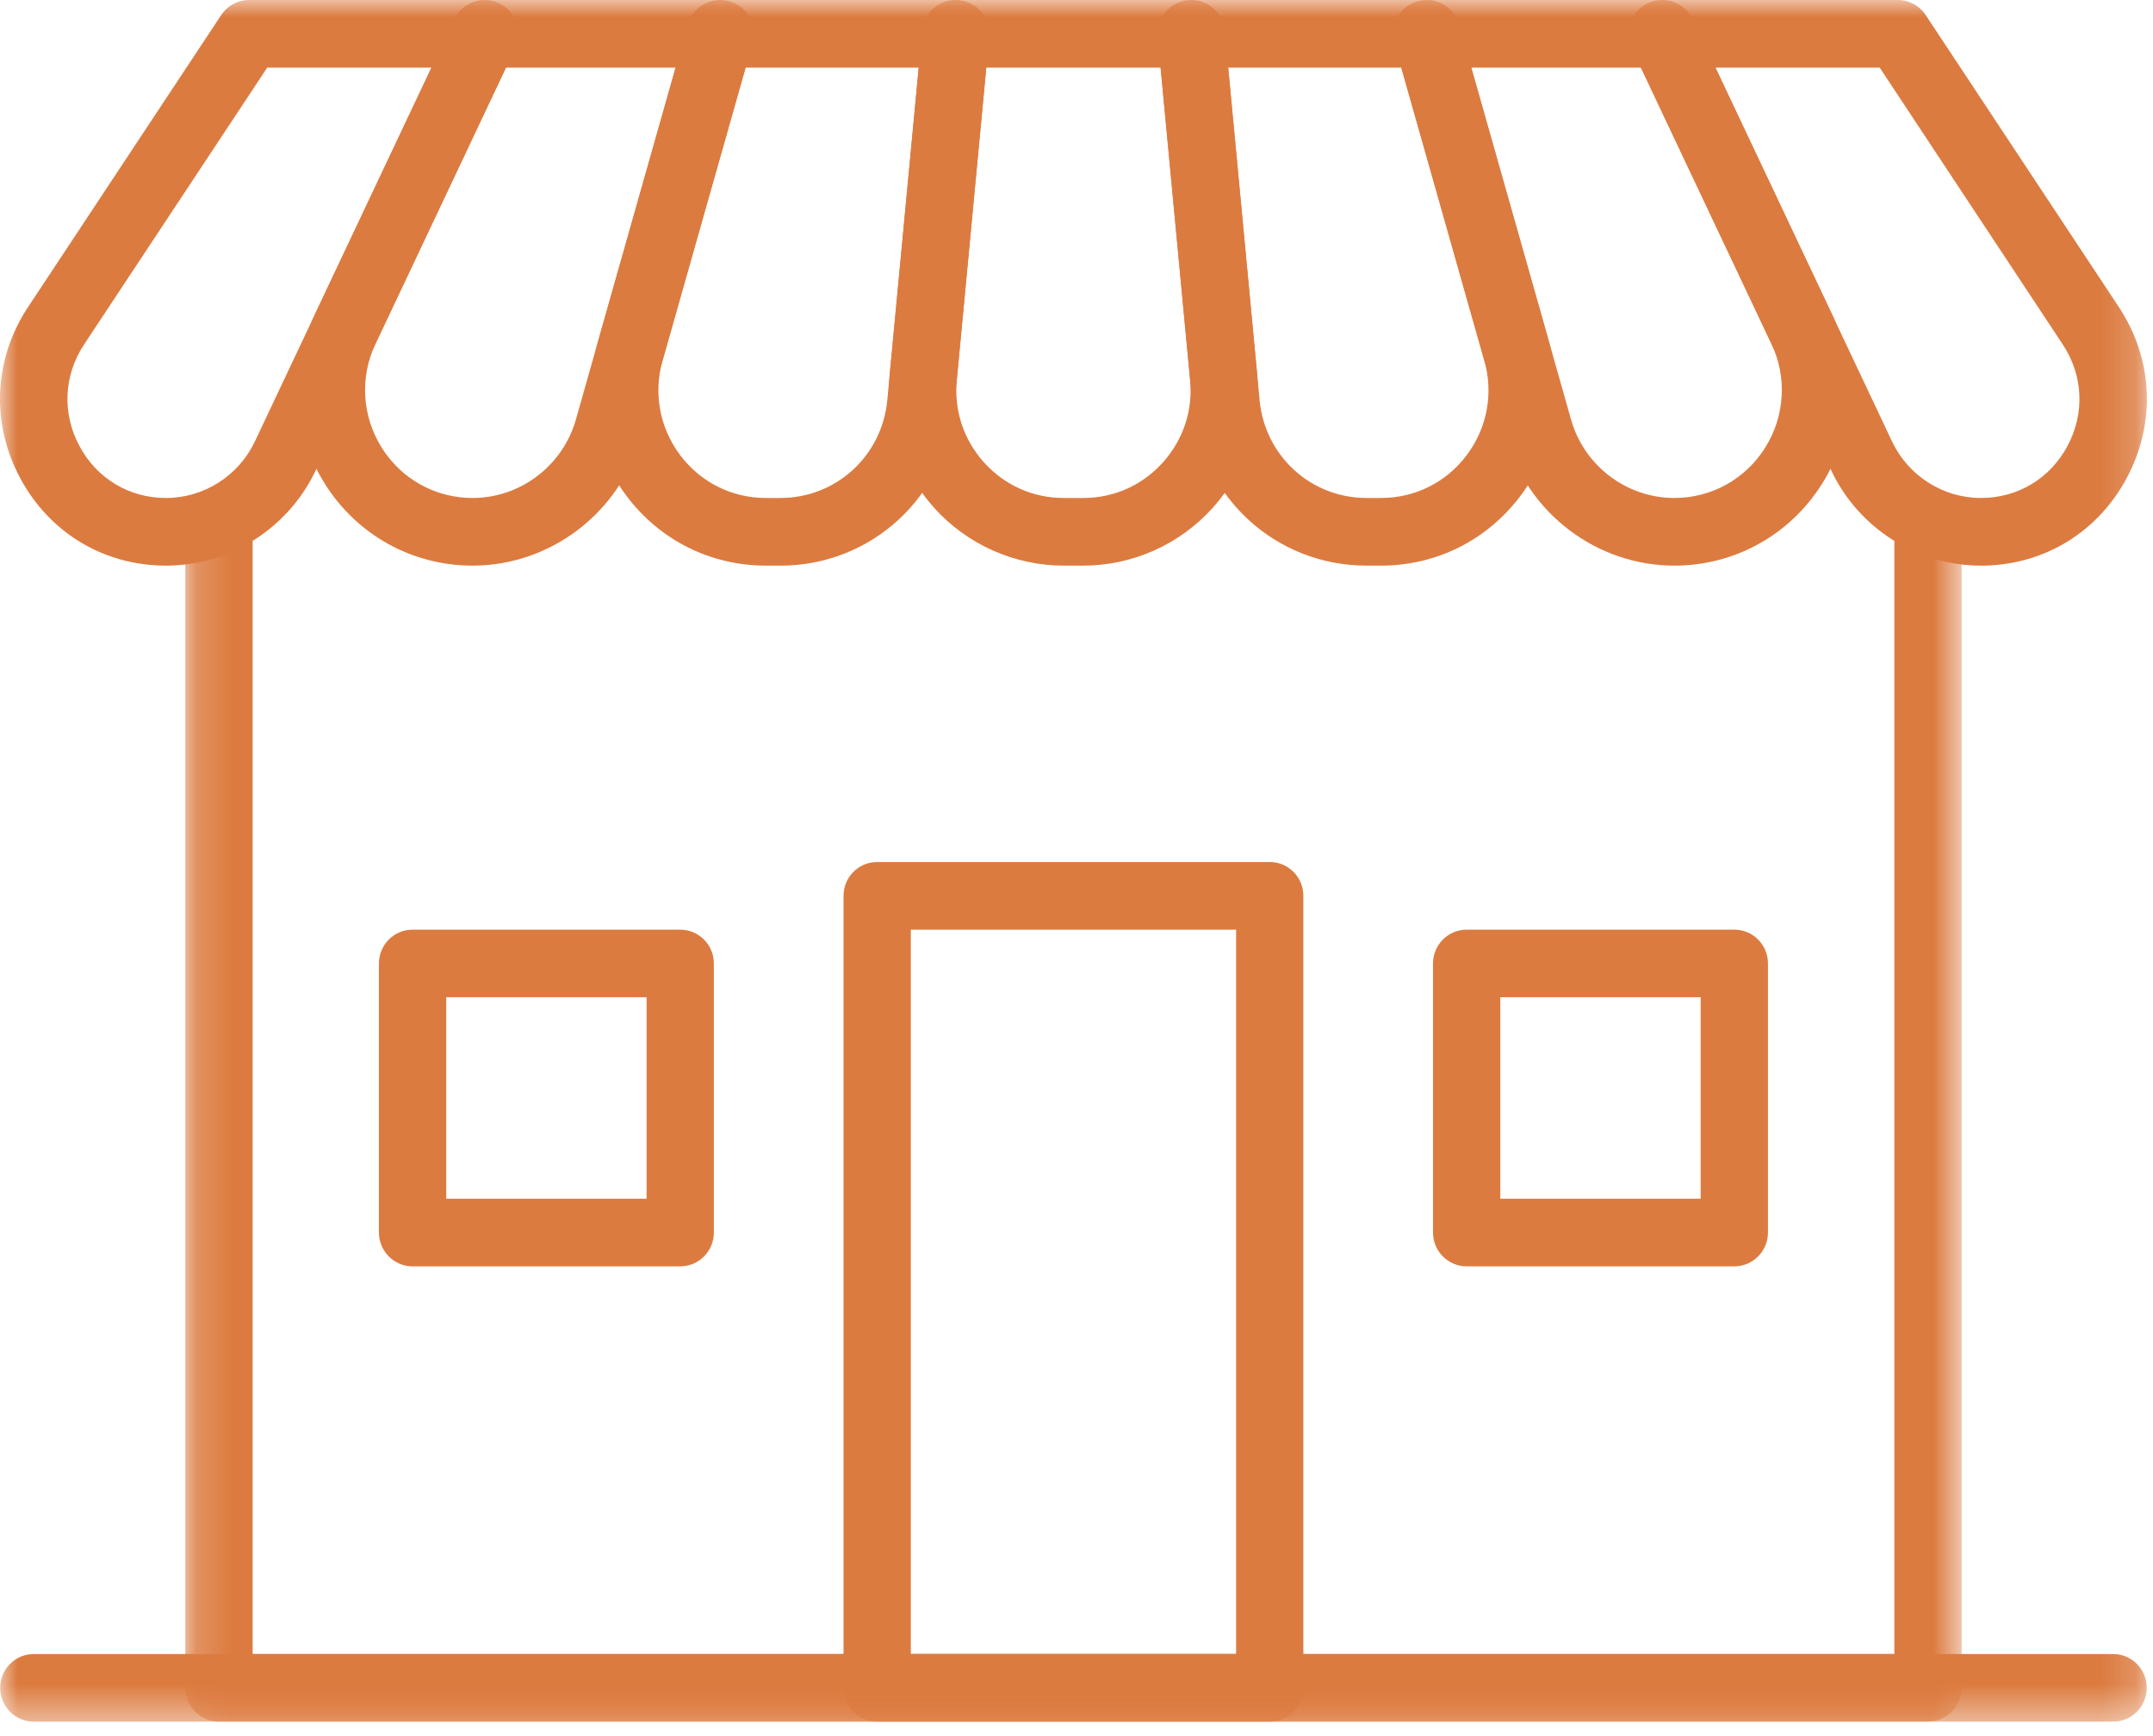
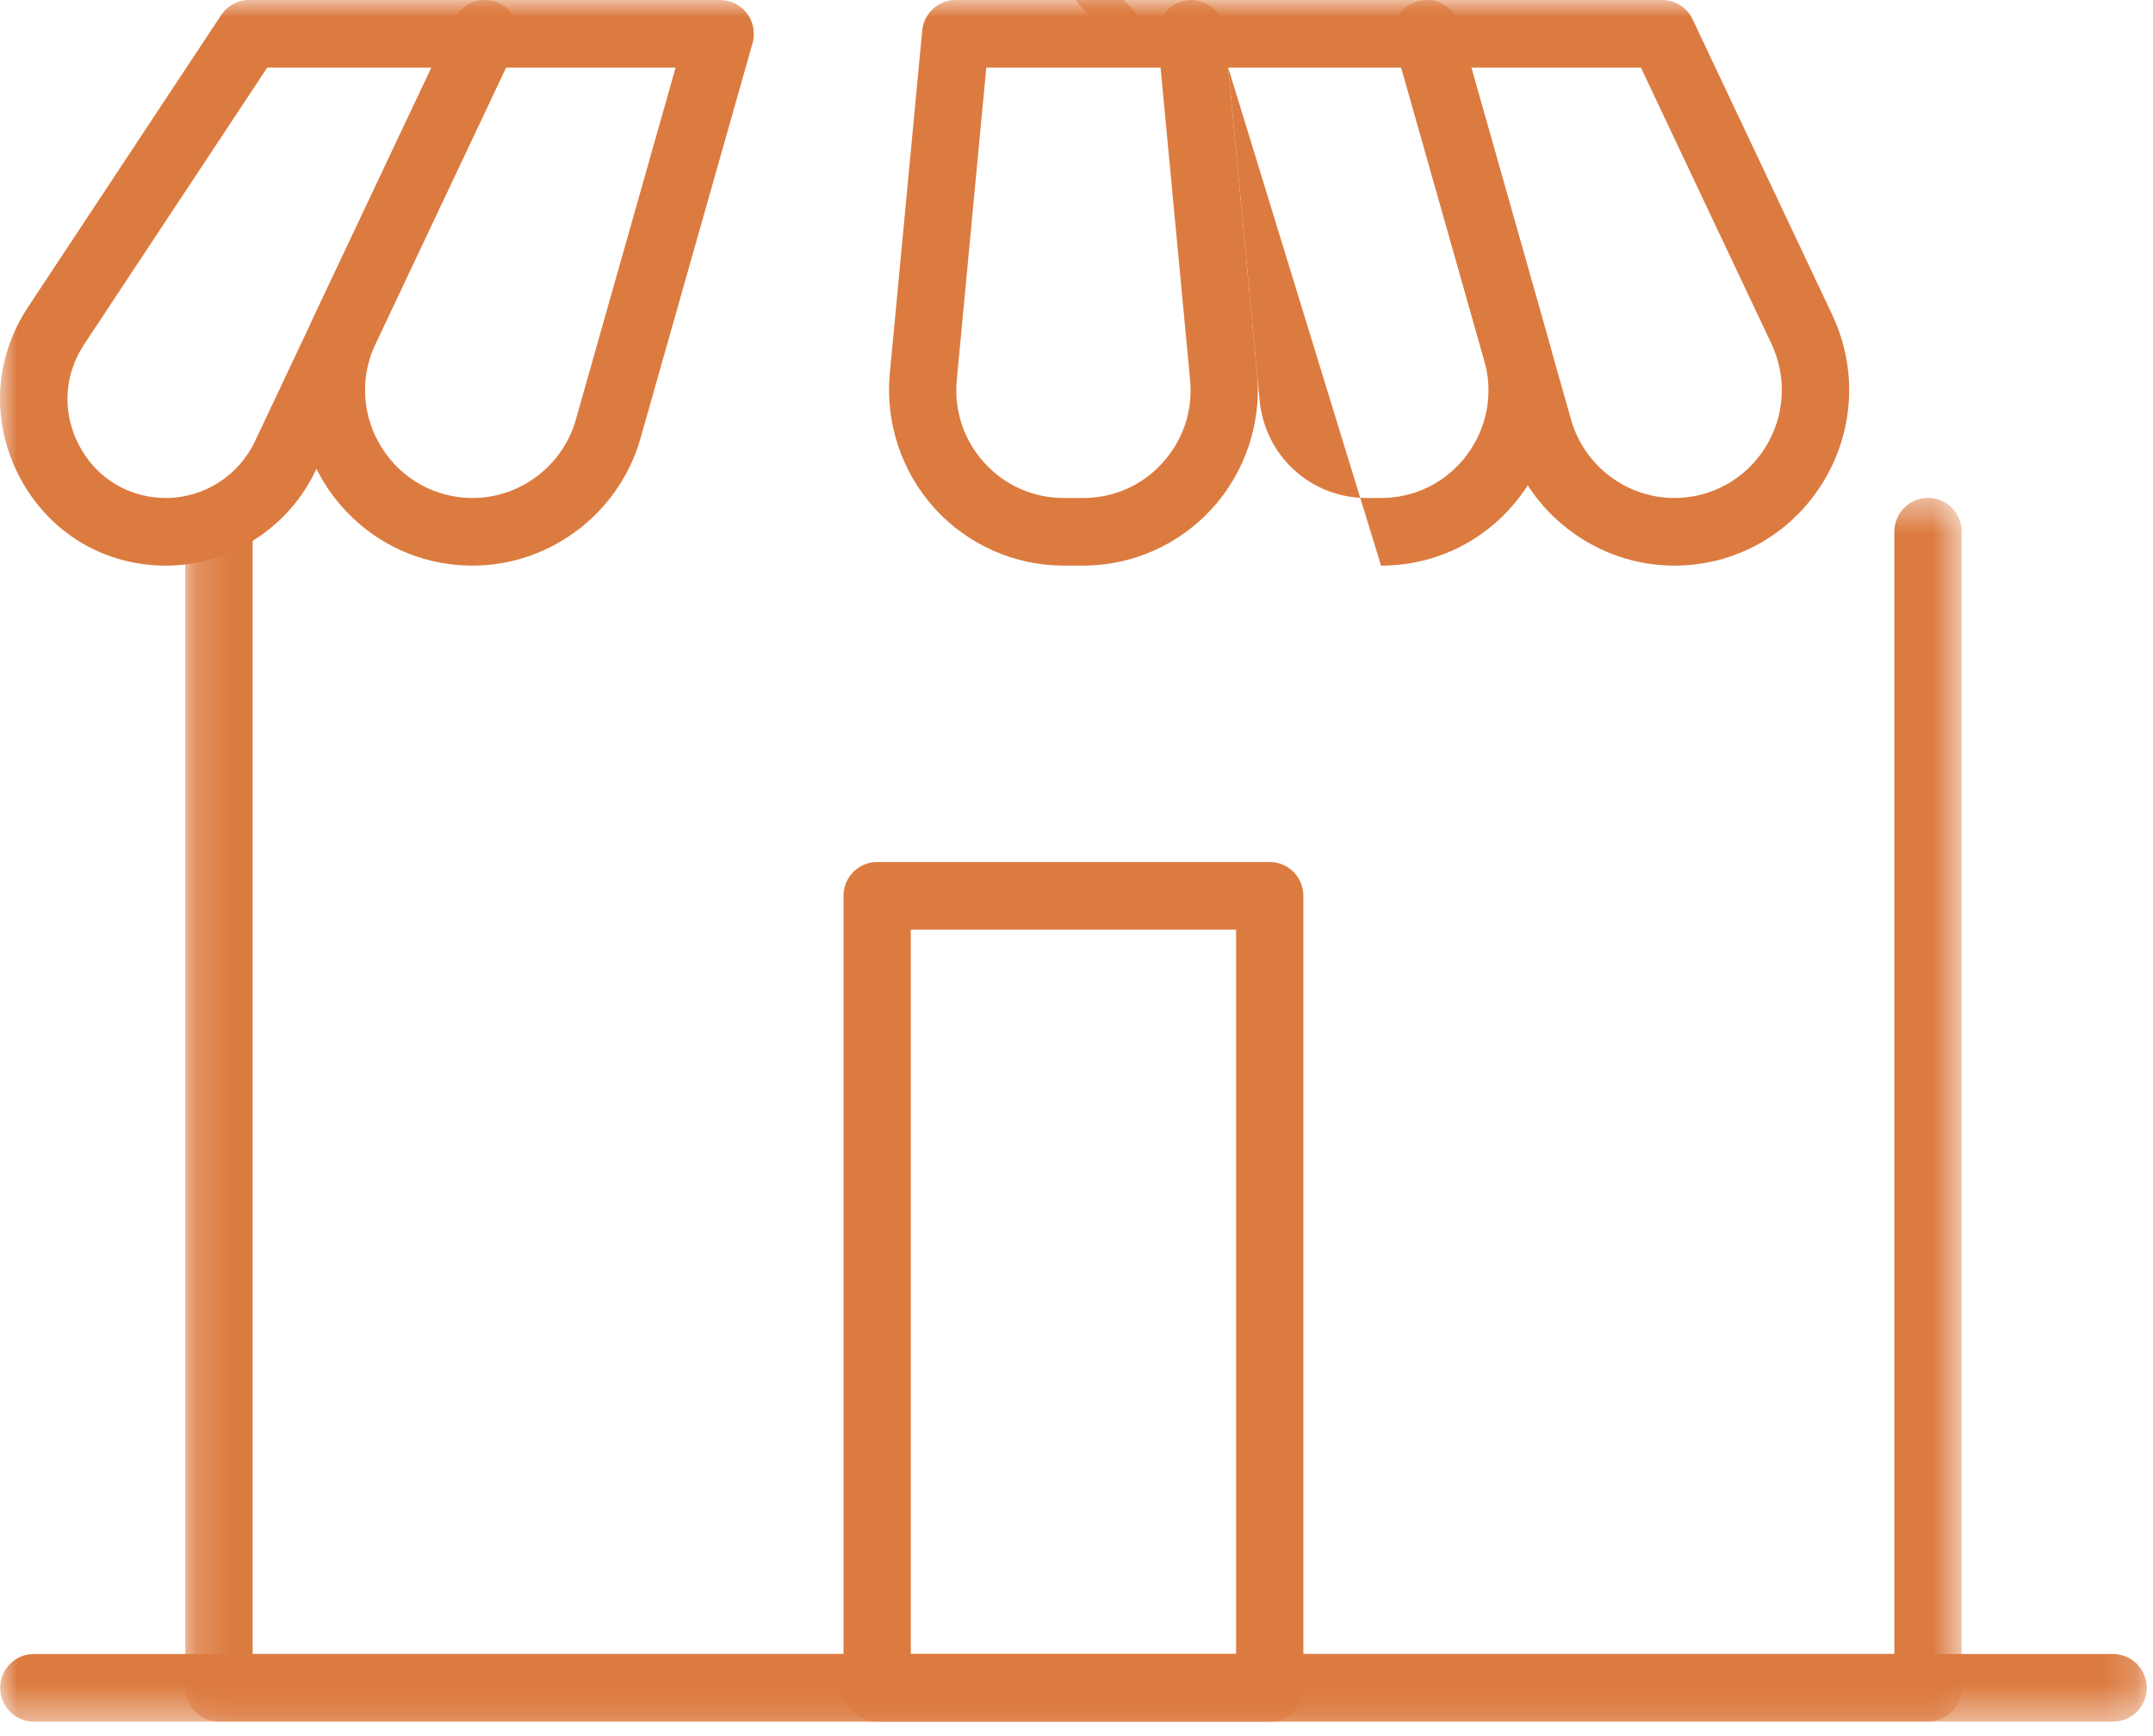
<svg xmlns="http://www.w3.org/2000/svg" xmlns:xlink="http://www.w3.org/1999/xlink" width="62" height="50" viewBox="0 0 62 50">
  <defs>
    <path id="prefix__a" d="M0.17 0.469L51.321 0.469 51.321 35.714 0.17 35.714z" />
    <path id="prefix__c" d="M0 49.584L61.824 49.584 61.824 0 0 0z" />
  </defs>
  <g fill="none" fill-rule="evenodd">
    <g transform="translate(5.167 13.87)">
      <mask id="prefix__b" fill="#fff">
        <use xlink:href="#prefix__a" />
      </mask>
      <path fill="#DC7B40" d="M50.352 35.714H1.14c-.536 0-.97-.435-.97-.974V1.443c0-.538.434-.974.97-.974.534 0 .968.436.968.974v32.323h47.277V1.443c0-.538.433-.974.968-.974.535 0 .97.436.97.974V34.74c0 .539-.435.974-.97.974" mask="url(#prefix__b)" />
    </g>
    <mask id="prefix__d" fill="#fff">
      <use xlink:href="#prefix__c" />
    </mask>
    <path fill="#DC7B40" d="M26.229 47.636h9.367V26.774h-9.367v20.862zm10.336 1.948H25.26c-.536 0-.969-.436-.969-.974V25.8c0-.538.433-.974.969-.974h11.305c.535 0 .968.436.968.974v22.81c0 .538-.433.974-.968.974z" mask="url(#prefix__d)" />
    <path fill="#DC7B40" d="M60.85 49.584H.974c-.535 0-.969-.436-.969-.974 0-.539.434-.974.969-.974H60.85c.536 0 .97.435.97.974 0 .538-.434.974-.97.974M7.695 1.948L2.422 9.92c-.587.889-.639 1.98-.137 2.92.5.941 1.434 1.502 2.495 1.502 1.087 0 2.091-.637 2.558-1.625l5.087-10.769h-4.73zM4.78 16.29c-1.788 0-3.359-.945-4.203-2.529-.845-1.584-.758-3.423.232-4.92L6.369.435C6.549.163 6.85 0 7.175 0h6.782c.332 0 .642.172.82.454.177.282.197.636.055.938L9.088 13.553C8.302 15.216 6.61 16.29 4.78 16.29z" mask="url(#prefix__d)" />
    <path fill="#DC7B40" d="M14.57 1.948l-3.756 7.95c-.458.97-.39 2.09.179 2.996.57.907 1.548 1.448 2.615 1.448 1.375 0 2.598-.928 2.975-2.257l2.872-10.137H14.57zm-.962 14.342c-1.735 0-3.325-.88-4.252-2.355-.928-1.475-1.037-3.297-.292-4.873L13.082.556c.16-.34.501-.556.875-.556h6.782c.304 0 .59.144.773.387.184.244.242.56.16.854l-3.226 11.378c-.613 2.162-2.602 3.671-4.838 3.671z" mask="url(#prefix__d)" />
-     <path fill="#DC7B40" d="M21.47 1.948l-2.39 8.432c-.268.947-.084 1.94.506 2.727.59.785 1.49 1.235 2.469 1.235h.417c1.604 0 2.927-1.21 3.079-2.815l.905-9.579H21.47zm1.002 14.342h-.417c-1.592 0-3.056-.732-4.015-2.01-.96-1.278-1.26-2.894-.822-4.434l2.59-9.139c.118-.419.499-.707.931-.707h6.782c.273 0 .533.116.717.319.183.203.273.474.247.747L27.48 11.711c-.247 2.611-2.4 4.58-5.008 4.58z" mask="url(#prefix__d)" />
    <path fill="#DC7B40" d="M28.402 1.948l-.849 8.991c-.083.883.197 1.73.79 2.386.595.656 1.407 1.017 2.29 1.017h.56c.882 0 1.694-.36 2.288-1.017.593-.656.874-1.503.79-2.387l-.85-8.99h-5.019zm2.79 14.342h-.56c-1.414 0-2.77-.602-3.722-1.654-.95-1.052-1.42-2.466-1.286-3.881l.933-9.873c.047-.5.465-.882.964-.882h6.782c.5 0 .917.382.965.882l.932 9.873c.134 1.415-.335 2.829-1.286 3.88-.952 1.053-2.308 1.655-3.722 1.655z" mask="url(#prefix__d)" />
-     <path fill="#DC7B40" d="M35.368 1.948l.905 9.579c.152 1.605 1.476 2.815 3.08 2.815h.416c.98 0 1.88-.45 2.469-1.235.59-.786.774-1.78.505-2.727l-2.39-8.432h-4.985zm4.4 14.342h-.416c-2.608 0-4.76-1.968-5.008-4.579L33.34 1.066c-.026-.273.064-.544.247-.747.184-.203.444-.319.717-.319h6.782c.433 0 .813.288.931.707l2.591 9.14c.436 1.539.137 3.155-.823 4.433s-2.423 2.01-4.015 2.01z" mask="url(#prefix__d)" />
+     <path fill="#DC7B40" d="M35.368 1.948l.905 9.579c.152 1.605 1.476 2.815 3.08 2.815h.416c.98 0 1.88-.45 2.469-1.235.59-.786.774-1.78.505-2.727l-2.39-8.432h-4.985zh-.416c-2.608 0-4.76-1.968-5.008-4.579L33.34 1.066c-.026-.273.064-.544.247-.747.184-.203.444-.319.717-.319h6.782c.433 0 .813.288.931.707l2.591 9.14c.436 1.539.137 3.155-.823 4.433s-2.423 2.01-4.015 2.01z" mask="url(#prefix__d)" />
    <path fill="#DC7B40" d="M42.368 1.948l2.874 10.137c.376 1.33 1.6 2.257 2.974 2.257 1.067 0 2.045-.541 2.615-1.448.57-.907.637-2.026.18-2.996l-3.757-7.95h-4.886zm5.848 14.342c-2.235 0-4.225-1.51-4.838-3.671L40.153 1.241c-.083-.294-.024-.61.158-.854.184-.243.47-.387.774-.387h6.782c.374 0 .714.216.875.556l4.019 8.506c.744 1.576.635 3.398-.292 4.873-.928 1.475-2.517 2.355-4.253 2.355z" mask="url(#prefix__d)" />
-     <path fill="#DC7B40" d="M49.4 1.948l5.087 10.769c.467.988 1.47 1.625 2.557 1.625 1.061 0 1.995-.56 2.496-1.502.5-.94.45-2.031-.139-2.92L54.13 1.948H49.4zm7.644 14.342c-1.83 0-3.522-1.074-4.308-2.737l-5.744-12.16c-.143-.303-.122-.657.056-.939.178-.282.487-.454.819-.454h6.782c.324 0 .627.163.806.435l5.56 8.406c.99 1.497 1.076 3.336.232 4.92-.844 1.584-2.416 2.53-4.203 2.53zM12.85 34.523h5.77V28.72h-5.77v5.802zm6.739 1.948H11.88c-.534 0-.968-.436-.968-.974v-7.749c0-.538.434-.974.968-.974h7.708c.535 0 .969.436.969.974v7.749c0 .538-.434.974-.97.974zM43.204 34.523h5.77V28.72h-5.77v5.802zm6.739 1.948h-7.707c-.535 0-.97-.436-.97-.974v-7.749c0-.538.435-.974.97-.974h7.707c.535 0 .969.436.969.974v7.749c0 .538-.434.974-.97.974z" mask="url(#prefix__d)" />
  </g>
</svg>